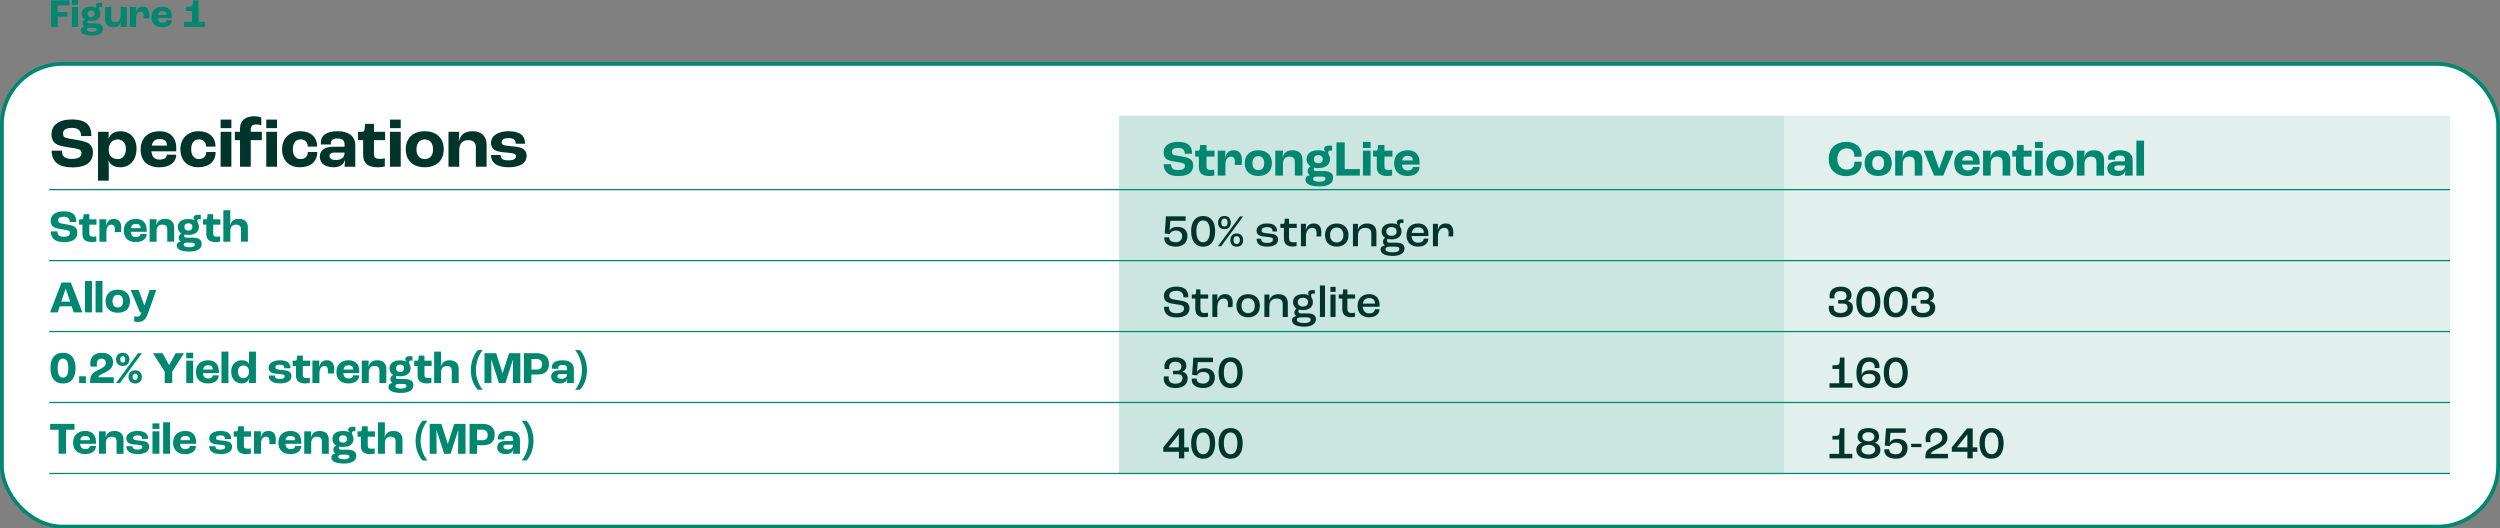
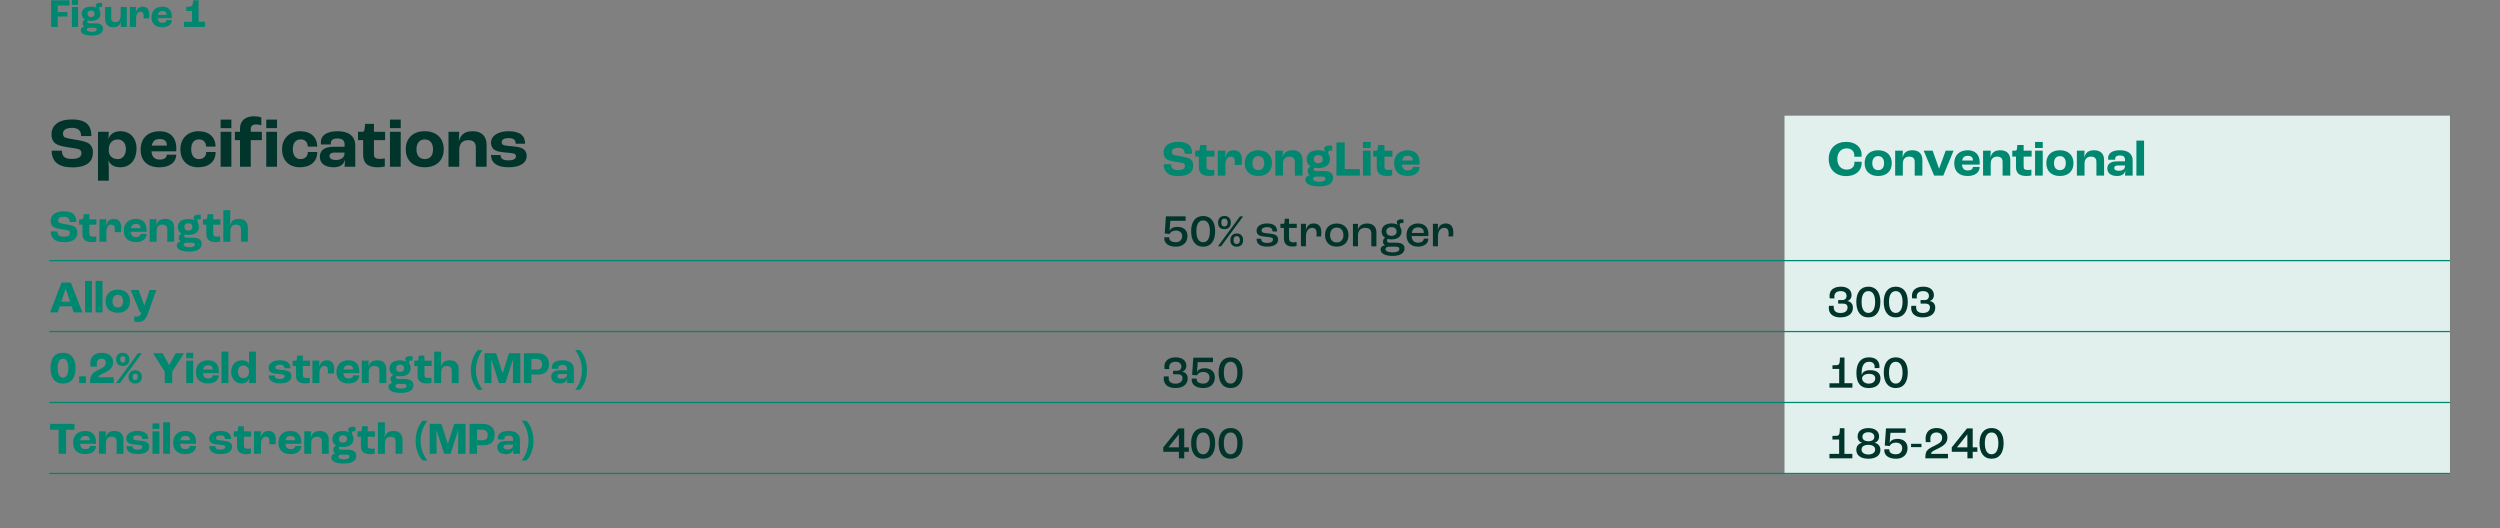
<svg xmlns="http://www.w3.org/2000/svg" id="Laag_2" data-name="Laag 2" width="495.18" height="104.67" viewBox="0 0 495.18 104.67">
  <rect x="0" y="0" width="495.18" height="104.67" fill="#808080" stroke="none" />
  <defs>
    <style>
      .cls-1 {
        clip-path: url(#clippath);
      }

      .cls-2, .cls-3 {
        fill: none;
      }

      .cls-2, .cls-4, .cls-5, .cls-6, .cls-7 {
        stroke-width: 0px;
      }

      .cls-8 {
        fill: #fff;
        stroke-width: .75px;
      }

      .cls-8, .cls-3 {
        stroke: #008770;
      }

      .cls-3 {
        stroke-width: .25px;
      }

      .cls-9 {
        clip-path: url(#clippath-1);
      }

      .cls-10 {
        clip-path: url(#clippath-2);
      }

      .cls-4 {
        fill: #cbe6e1;
      }

      .cls-5 {
        fill: #e1f0ed;
      }

      .cls-6 {
        fill: #01352c;
      }

      .cls-7 {
        fill: #008770;
      }
    </style>
    <clipPath id="clippath">
      <rect class="cls-2" width="495.18" height="104.67" />
    </clipPath>
    <clipPath id="clippath-1">
      <rect class="cls-2" width="495.18" height="104.67" />
    </clipPath>
    <clipPath id="clippath-2">
      <rect class="cls-2" width="495.18" height="104.67" />
    </clipPath>
  </defs>
  <g id="Laag_1-2" data-name="Laag 1-2">
    <g class="cls-1">
-       <rect class="cls-8" x=".38" y="12.66" width="494.43" height="91.64" rx="12" ry="12" />
-     </g>
+       </g>
    <rect class="cls-5" x="353.46" y="22.91" width="131.81" height="70.99" />
-     <rect class="cls-4" x="221.65" y="22.91" width="131.81" height="70.99" />
    <g class="cls-9">
      <g>
        <path class="cls-7" d="m103.33,91.21h.95c.82-.86,1.39-2.22,1.39-3.89s-.58-3.1-1.39-3.98h-.95c.74.91,1.35,2.4,1.35,3.98s-.61,2.98-1.35,3.89m-2.83-2.19c-.49,0-.79-.18-.79-.52,0-.25.22-.42.59-.42h1.32v.09c0,.54-.42.86-1.13.86m-.26.92c.81,0,1.31-.34,1.45-.97h0c0,.27-.04.67-.06.9h1.37v-2.7c0-1.19-.83-1.82-2.24-1.82s-2.14.53-2.14,1.43c0,.09,0,.19.02.26h1.26v-.19c0-.36.3-.58.81-.58.63,0,.94.22.94.76v.3h-1.45c-1.18,0-1.7.53-1.7,1.26,0,.9.72,1.35,1.75,1.35m-5.75-2.76v-2.08h1.03c.7,0,1.08.38,1.08,1.05s-.34,1.03-.96,1.03h-1.15Zm-1.48,2.69h1.47v-1.69h1.21c1.55,0,2.29-.77,2.29-2.09,0-1.43-.91-2.14-2.42-2.14h-2.55v5.92Zm-7.91,0h1.38l-.03-4.65h.02l1.51,4.65h1.27l1.5-4.65h.02l-.04,4.65h1.48v-5.92h-2.24l-1.26,3.94h-.02l-1.27-3.94h-2.31v5.92h-.01Zm-1.4,1.33h.96c-.74-.91-1.35-2.32-1.35-3.89s.61-3.07,1.35-3.98h-.96c-.81.87-1.38,2.32-1.38,3.98s.57,3.02,1.38,3.89m-8.83-1.33h1.37v-2.11c0-.85.43-1.27,1.15-1.27.61,0,.96.28.96.91v2.48h1.37v-2.78c0-1.15-.69-1.74-1.76-1.74-1.01,0-1.53.41-1.76,1.25h-.02c.03-.33.05-.84.05-1.01v-1.96h-1.37v6.24h0Zm-1.51.07c.37,0,.75-.07.86-.1v-1.03c-.15.04-.43.06-.62.06-.54,0-.76-.14-.76-.6v-1.78h1.42v-1.06h-1.42v-1.01h-1.12l-.06.62c-.03.27-.1.39-.31.39h-.53v1.06h.66v1.86c0,.99.5,1.6,1.88,1.6m-5.24,1.01c-.7,0-1.12-.18-1.12-.51,0-.25.22-.4.58-.4h1.05c.4,0,.58.13.58.38,0,.35-.4.54-1.1.54m-.18-4.76c.5,0,.8.27.8.73s-.3.72-.8.72-.79-.27-.79-.72.3-.73.79-.73m1.05,2.85h-1.44c-.27,0-.43-.12-.43-.32,0-.13.05-.23.08-.29.22.05.47.07.74.07,1.32,0,2.09-.58,2.09-1.58,0-.32-.07-.59-.22-.81-.06-.16-.1-.3-.1-.4,0-.21.13-.33.42-.33.1,0,.19,0,.27.03v-.86c-.13-.03-.25-.05-.5-.05-.57,0-.93.22-.93.58,0,.16.08.34.26.51v.02c-.34-.18-.77-.27-1.3-.27-1.31,0-2.08.59-2.08,1.59,0,.58.26,1.02.73,1.29h0c-.33.16-.55.42-.55.85,0,.32.14.56.41.73h0c-.49.06-.8.35-.8.82,0,.74.93,1.17,2.49,1.17s2.45-.54,2.45-1.56c0-.74-.59-1.18-1.6-1.18m-8.7.8h1.37v-2.11c0-.85.43-1.27,1.15-1.27.6,0,.96.28.96.91v2.48h1.37v-2.78c0-1.15-.69-1.74-1.76-1.74-1.01,0-1.53.41-1.76,1.25h-.02l.05-1.18h-1.37v4.44h0Zm-1.81-2.69h-1.92c.11-.59.43-.84,1.01-.84s.91.26.91.77v.07Zm1.21.34c0-1.46-.87-2.17-2.11-2.17-1.5,0-2.42.87-2.42,2.34s.92,2.25,2.39,2.25c1.27,0,2.11-.59,2.14-1.61h-1.2c-.04.43-.38.62-.91.62-.61,0-.98-.32-1.04-1.05h3.16v-.39h0Zm-9.35,2.35h1.37v-1.92c0-.99.4-1.47.99-1.47.43,0,.69.26.69.91,0,.14,0,.36-.03.58h1.24c.02-.23.05-.63.05-.88,0-1.15-.53-1.74-1.44-1.74s-1.35.5-1.54,1.34h-.02l.05-1.27h-1.37v4.44h0Zm-1.49.07c.37,0,.75-.07.86-.1v-1.03c-.15.04-.43.06-.62.06-.54,0-.76-.14-.76-.6v-1.78h1.42v-1.06h-1.42v-1.01h-1.12l-.06.62c-.03.27-.1.39-.31.39h-.53v1.06h.66v1.86c0,.99.5,1.6,1.88,1.6m-5.18-.01c1.52,0,2.32-.55,2.32-1.48,0-.39-.21-.72-.49-.88-.33-.19-.72-.24-1.27-.3-.48-.05-.87-.08-1.1-.14-.25-.06-.32-.21-.32-.4,0-.31.27-.51.88-.51.68,0,.89.24.9.71h1.21c0-1.03-.67-1.59-2.12-1.59-1.23,0-2.22.53-2.22,1.49,0,.37.17.69.42.87.27.19.76.29,1.4.34.44.04.8.07,1.03.13.24.05.32.18.32.34,0,.32-.25.53-.96.53-.78,0-.99-.27-.99-.68h-1.22c0,.9.66,1.56,2.22,1.56m-6.03-2.75h-1.92c.11-.59.43-.84,1.01-.84s.91.26.91.77v.07Zm1.2.34c0-1.46-.87-2.17-2.12-2.17-1.5,0-2.42.87-2.42,2.34s.92,2.25,2.39,2.25c1.27,0,2.12-.59,2.14-1.61h-1.21c-.04.43-.38.62-.91.62-.61,0-.98-.32-1.04-1.05h3.16v-.39h.01Zm-6.52,2.35h1.37v-6.24h-1.37v6.24Zm-2.11,0h1.37v-4.44h-1.37v4.44Zm0-4.92h1.37v-1.09h-1.37v1.09Zm-2.96,4.99c1.52,0,2.32-.55,2.32-1.48,0-.39-.21-.72-.5-.88-.33-.19-.72-.24-1.27-.3-.48-.05-.87-.08-1.1-.14-.25-.06-.32-.21-.32-.4,0-.31.27-.51.88-.51.68,0,.89.24.9.71h1.2c0-1.03-.67-1.59-2.12-1.59-1.23,0-2.22.53-2.22,1.49,0,.37.17.69.42.87.27.19.76.29,1.4.34.44.04.8.07,1.04.13.23.05.32.18.32.34,0,.32-.25.53-.96.53-.78,0-.99-.27-.99-.68h-1.22c0,.9.66,1.56,2.22,1.56m-7.63-.06h1.37v-2.11c0-.85.43-1.27,1.15-1.27.6,0,.96.28.96.91v2.48h1.37v-2.78c0-1.15-.69-1.74-1.76-1.74-1.01,0-1.53.41-1.76,1.25h-.02l.05-1.18h-1.37v4.44h.01Zm-1.81-2.69h-1.92c.11-.59.43-.84,1.01-.84s.91.26.91.77v.07Zm1.21.34c0-1.46-.87-2.17-2.11-2.17-1.5,0-2.42.87-2.42,2.34s.92,2.25,2.39,2.25c1.27,0,2.12-.59,2.14-1.61h-1.2c-.04.43-.38.62-.91.62-.61,0-.98-.32-1.04-1.05h3.16v-.39h0Zm-7.4,2.35h1.48v-4.76h1.67v-1.16h-4.83v1.16h1.68s0,4.76,0,4.76Z" />
        <path class="cls-7" d="m113.92,77.21h.95c.82-.86,1.39-2.22,1.39-3.89s-.58-3.1-1.39-3.98h-.95c.74.91,1.35,2.4,1.35,3.98s-.61,2.98-1.35,3.89m-2.74-2.19c-.5,0-.79-.18-.79-.52,0-.25.22-.42.59-.42h1.32v.09c0,.54-.41.86-1.13.86m-.26.92c.81,0,1.31-.34,1.45-.97h0c0,.27-.04.67-.06.9h1.37v-2.7c0-1.19-.83-1.82-2.24-1.82s-2.14.53-2.14,1.43c0,.09,0,.19.02.26h1.26v-.19c0-.36.3-.58.81-.58.63,0,.94.22.94.76v.3h-1.45c-1.18,0-1.7.53-1.7,1.26,0,.9.72,1.35,1.75,1.35m-5.66-2.76v-2.08h1.03c.7,0,1.08.38,1.08,1.05s-.34,1.03-.96,1.03h-1.15Zm-1.48,2.69h1.47v-1.69h1.21c1.55,0,2.28-.77,2.28-2.09,0-1.43-.91-2.14-2.42-2.14h-2.55v5.92h.01Zm-7.82,0h1.38l-.03-4.65h.02l1.5,4.65h1.27l1.5-4.65h.02l-.04,4.65h1.48v-5.92h-2.24l-1.26,3.94h-.02l-1.27-3.94h-2.31v5.92Zm-1.31,1.33h.96c-.74-.91-1.35-2.32-1.35-3.89s.61-3.07,1.35-3.98h-.96c-.81.87-1.39,2.32-1.39,3.98s.57,3.02,1.39,3.89m-8.65-1.33h1.37v-2.12c0-.85.43-1.27,1.15-1.27.61,0,.96.28.96.91v2.48h1.37v-2.78c0-1.15-.69-1.74-1.76-1.74-1.01,0-1.53.41-1.76,1.25h-.02c.03-.33.05-.84.05-1.01v-1.96h-1.37v6.24h0Zm-1.41.07c.37,0,.75-.07.86-.1v-1.03c-.15.04-.43.06-.62.06-.54,0-.76-.14-.76-.6v-1.78h1.42v-1.06h-1.42v-1.01h-1.12l-.06.62c-.03.27-.1.39-.31.39h-.53v1.06h.66v1.85c0,.99.5,1.6,1.88,1.6m-5.16,1.02c-.7,0-1.12-.18-1.12-.51,0-.25.22-.41.58-.41h1.05c.4,0,.58.13.58.38,0,.35-.4.54-1.1.54m-.18-4.75c.5,0,.8.27.8.73s-.3.72-.8.72-.79-.27-.79-.72.3-.73.79-.73m1.05,2.85h-1.44c-.27,0-.43-.12-.43-.32,0-.13.05-.23.08-.29.22.05.47.07.74.07,1.31,0,2.09-.58,2.09-1.58,0-.32-.07-.59-.22-.81-.06-.16-.1-.3-.1-.4,0-.21.14-.33.42-.33.1,0,.19,0,.27.03v-.86c-.13-.03-.25-.04-.49-.04-.57,0-.94.22-.94.58,0,.16.08.34.26.51v.02c-.34-.18-.77-.27-1.3-.27-1.31,0-2.08.59-2.08,1.59,0,.58.26,1.02.73,1.29h0c-.33.16-.55.42-.55.85,0,.32.14.56.41.73h0c-.5.06-.8.35-.8.82,0,.74.93,1.17,2.49,1.17s2.45-.54,2.45-1.56c0-.74-.59-1.18-1.6-1.18m-8.61.79h1.37v-2.12c0-.85.43-1.27,1.15-1.27.6,0,.96.28.96.91v2.48h1.37v-2.78c0-1.15-.69-1.74-1.76-1.74-1.01,0-1.53.41-1.76,1.25h-.02l.05-1.18h-1.37v4.44h0Zm-1.72-2.69h-1.92c.11-.59.43-.84,1.01-.84s.91.26.91.77c0,0,0,.07,0,.07Zm1.21.34c0-1.46-.87-2.17-2.11-2.17-1.5,0-2.42.87-2.42,2.34s.92,2.25,2.39,2.25c1.27,0,2.11-.59,2.14-1.61h-1.21c-.04.43-.38.62-.91.62-.61,0-.98-.32-1.04-1.05h3.16v-.39h0Zm-9.26,2.35h1.37v-1.92c0-.99.41-1.47.99-1.47.43,0,.69.26.69.91,0,.14,0,.36-.03.58h1.24c.02-.23.04-.63.04-.88,0-1.15-.53-1.74-1.44-1.74s-1.35.5-1.54,1.34h-.02l.05-1.27h-1.37v4.44h.02Zm-1.4.07c.37,0,.75-.07.86-.1v-1.03c-.15.04-.43.06-.62.06-.54,0-.76-.14-.76-.6v-1.78h1.42v-1.06h-1.42v-1.01h-1.12l-.06.62c-.03.27-.1.39-.31.39h-.53v1.06h.66v1.85c0,.99.49,1.6,1.88,1.6m-5.09,0c1.52,0,2.32-.55,2.32-1.48,0-.39-.21-.72-.49-.88-.33-.19-.72-.24-1.27-.3-.48-.05-.87-.08-1.1-.14-.25-.06-.32-.21-.32-.4,0-.31.27-.51.88-.51.68,0,.89.24.9.71h1.21c0-1.03-.67-1.59-2.12-1.59-1.23,0-2.22.53-2.22,1.49,0,.37.17.69.42.87.27.19.76.29,1.4.34.44.04.8.07,1.04.13.23.05.32.18.32.34,0,.32-.25.53-.96.53-.78,0-.99-.27-.99-.68h-1.22c0,.9.66,1.56,2.22,1.56m-7.26-1.04c-.63,0-1.04-.52-1.04-1.28s.42-1.22,1.06-1.22,1.12.43,1.12,1.07v.22c0,.73-.45,1.22-1.14,1.22m-.31,1.04c.81,0,1.31-.4,1.49-1.02h.02c-.03.48-.04.86-.05.95h1.37v-6.24h-1.37v2.45h0c-.2-.46-.67-.73-1.39-.73-1.3,0-2.14.9-2.14,2.26s.8,2.33,2.09,2.33m-4.01-.07h1.37v-6.24h-1.37v6.24Zm-1.73-2.69h-1.92c.11-.59.43-.84,1.01-.84s.91.26.91.77v.07Zm1.2.34c0-1.46-.87-2.17-2.11-2.17-1.5,0-2.42.87-2.42,2.34s.92,2.25,2.39,2.25c1.27,0,2.11-.59,2.14-1.61h-1.2c-.04.43-.38.62-.91.62-.61,0-.98-.32-1.04-1.05h3.16v-.39h0Zm-6.45,2.35h1.37v-4.44h-1.37v4.44Zm0-4.92h1.37v-1.09h-1.37v1.09Zm-4.25,4.92h1.47v-2.27l2.34-3.65h-1.65l-1.28,2.34h-.03l-1.29-2.34h-1.9l2.33,3.65v2.27h0Zm-5.86-.6c-.33,0-.5-.23-.5-.64s.18-.63.5-.63.49.23.49.63-.16.64-.49.64m0,.68c.82,0,1.32-.49,1.32-1.31,0-.75-.49-1.31-1.32-1.31s-1.32.56-1.32,1.31c0,.82.49,1.31,1.32,1.31m-2.46-4.14c-.33,0-.5-.23-.5-.64s.18-.63.5-.63.49.23.49.63-.17.64-.49.64m-1.34,4.06h.78l4.35-5.92h-.78l-4.35,5.92Zm1.33-3.39c.82,0,1.32-.49,1.32-1.31,0-.75-.49-1.31-1.32-1.31s-1.32.56-1.32,1.31c0,.83.5,1.31,1.32,1.31m-6.46,3.39h4.68v-1.15h-3.04c0-.22.06-.36.99-.78,1.45-.66,1.92-1.26,1.92-2.21,0-1.06-.78-1.86-2.23-1.86-1.58,0-2.29.89-2.29,2.14,0,.23.02.46.04.59h1.28c-.03-.22-.03-.4-.03-.49,0-.72.35-1.08.95-1.08.53,0,.84.31.84.83s-.32.86-1.46,1.4c-1.51.72-1.66,1.18-1.66,2.61m-2.16,0h1.33v-1.35h-1.33v1.35Zm-3.21-1.08c-.72,0-1.05-.69-1.05-1.9s.36-1.86,1.05-1.86,1.06.65,1.06,1.86-.33,1.9-1.06,1.9m0,1.16c1.74,0,2.49-1.23,2.49-3.07s-.84-3.02-2.49-3.02-2.47,1.13-2.47,3.02.76,3.07,2.47,3.07" />
        <path class="cls-7" d="m27.42,63.77c.92,0,1.47-.5,1.92-1.78l1.61-4.55h-1.31l-1.03,3.06h-.02l-1.14-3.06h-1.56l1.84,4.44h.3c-.22.61-.43.83-.88.83-.22,0-.43-.04-.57-.07v1.02c.12.05.4.12.85.12m-4.1-2.88c-.67,0-1.05-.46-1.05-1.24s.39-1.26,1.05-1.26,1.05.47,1.05,1.26-.39,1.24-1.05,1.24m0,1.05c1.47,0,2.42-.84,2.42-2.28s-.95-2.3-2.42-2.3-2.42.85-2.42,2.3.95,2.28,2.42,2.28m-4.4-.07h1.37v-6.24h-1.37v6.24Zm-2.09,0h1.37v-6.24h-1.37v6.24Zm-4.7-2.13l.86-2.59h.02l.87,2.59h-1.75Zm2.46,2.13h1.72l-2.29-5.92h-1.84l-2.28,5.92h1.51l.41-1.21h2.37s.4,1.21.4,1.21Z" />
        <path class="cls-7" d="m44.25,47.88h1.37v-2.12c0-.85.43-1.27,1.15-1.27.61,0,.96.28.96.91v2.47h1.37v-2.78c0-1.15-.69-1.74-1.76-1.74-1.01,0-1.53.4-1.76,1.25h-.02c.03-.33.05-.84.05-1.01v-1.96h-1.37v6.24h0Zm-1.5.07c.37,0,.75-.07.86-.1v-1.03c-.15.04-.43.06-.62.06-.54,0-.76-.14-.76-.6v-1.78h1.42v-1.06h-1.42v-1.01h-1.12l-.06.62c-.03.27-.1.39-.31.39h-.53v1.06h.66v1.85c0,.99.49,1.6,1.88,1.6m-5.25,1.02c-.7,0-1.12-.18-1.12-.51,0-.25.22-.4.58-.4h1.05c.4,0,.58.13.58.38,0,.35-.4.54-1.1.54m-.18-4.76c.5,0,.8.27.8.73s-.3.72-.8.72-.79-.27-.79-.72.3-.73.79-.73m1.05,2.85h-1.44c-.27,0-.43-.12-.43-.32,0-.13.04-.23.08-.29.23.04.47.07.74.07,1.32,0,2.09-.58,2.09-1.58,0-.31-.07-.59-.22-.81-.06-.16-.1-.3-.1-.4,0-.21.13-.33.42-.33.1,0,.19,0,.27.03v-.86c-.13-.03-.25-.04-.5-.04-.57,0-.93.22-.93.58,0,.16.08.34.26.51v.02c-.34-.18-.77-.27-1.3-.27-1.3,0-2.08.59-2.08,1.59,0,.58.26,1.02.73,1.29h0c-.33.16-.55.42-.55.85,0,.31.14.56.41.73h0c-.5.06-.8.35-.8.82,0,.74.93,1.17,2.49,1.17s2.45-.54,2.45-1.56c0-.74-.59-1.18-1.6-1.18m-8.7.79h1.37v-2.12c0-.85.43-1.27,1.15-1.27.6,0,.96.28.96.91v2.47h1.37v-2.78c0-1.15-.69-1.74-1.76-1.74-1.01,0-1.53.4-1.76,1.25h-.02l.05-1.18h-1.37v4.46Zm-1.81-2.69h-1.92c.11-.59.43-.84,1.01-.84s.91.26.91.77v.07Zm1.21.34c0-1.46-.87-2.17-2.11-2.17-1.5,0-2.42.87-2.42,2.34s.92,2.25,2.39,2.25c1.27,0,2.11-.59,2.14-1.61h-1.21c-.04.43-.38.62-.91.62-.61,0-.98-.31-1.04-1.05h3.16v-.39h0Zm-9.35,2.35h1.37v-1.92c0-.99.41-1.47.99-1.47.43,0,.69.26.69.91,0,.13,0,.36-.03.58h1.24c.02-.23.05-.63.05-.88,0-1.15-.53-1.74-1.44-1.74s-1.35.49-1.54,1.34h-.02l.05-1.27h-1.37v4.44h.01Zm-1.49.07c.37,0,.75-.07.86-.1v-1.03c-.15.04-.43.06-.62.06-.54,0-.76-.14-.76-.6v-1.78h1.42v-1.06h-1.42v-1.01h-1.12l-.06.62c-.03.27-.1.39-.31.39h-.53v1.06h.66v1.85c0,.99.5,1.6,1.88,1.6m-5.57.02c2.11,0,2.68-.9,2.68-1.91,0-.56-.22-.98-.65-1.21-.35-.19-.85-.3-1.52-.41-.5-.08-1.12-.18-1.35-.28-.21-.09-.29-.25-.29-.54,0-.4.34-.69,1.14-.69s1.16.37,1.16,1.04h1.3c0-1.33-.61-2.11-2.49-2.11-1.71,0-2.58.77-2.58,1.89,0,.57.2.98.58,1.22.34.22.93.34,1.52.43.49.07,1.11.16,1.37.25.23.08.34.24.34.5,0,.38-.23.74-1.22.74s-1.25-.41-1.25-1.05h-1.31c0,1.09.54,2.12,2.57,2.12" />
        <path class="cls-7" d="m36.44,5.33h4.18v-1.03h-1.29V.06h-1.07c-.02.92-.2,1.24-.74,1.26l-.62.02v.84h1.14v2.14h-1.6v1.03-.02Zm-3.47-2.39h-1.7c.1-.52.38-.75.9-.75s.81.23.81.68v.06h-.01Zm1.07.31c0-1.3-.78-1.93-1.88-1.93-1.34,0-2.15.78-2.15,2.08s.81,2,2.13,2c1.13,0,1.88-.53,1.9-1.43h-1.07c-.03.39-.34.55-.81.55-.54,0-.87-.28-.93-.93h2.81v-.34Zm-8.31,2.08h1.22v-1.7c0-.88.36-1.3.88-1.3.39,0,.62.23.62.81,0,.12,0,.32-.02.51h1.1c.02-.21.04-.56.04-.78,0-1.02-.47-1.54-1.28-1.54s-1.2.44-1.37,1.19h-.02l.05-1.13h-1.22v3.95h0Zm-3.26.07c.75,0,1.29-.34,1.47-1.1h.02c0,.43-.03.76-.06,1.03h1.22V1.38h-1.22v1.71c0,.86-.39,1.3-1.05,1.3-.52,0-.82-.26-.82-.81V1.38h-1.22v2.34c0,1.16.64,1.67,1.66,1.67m-4.28.92c-.62,0-.99-.16-.99-.46,0-.22.19-.36.52-.36h.94c.35,0,.51.12.51.34,0,.31-.36.48-.98.48m-.16-4.22c.45,0,.71.24.71.65s-.26.64-.71.64-.7-.24-.7-.64.26-.65.7-.65m.93,2.53h-1.28c-.24,0-.38-.1-.38-.28,0-.11.04-.21.07-.26.2.04.42.06.66.06,1.17,0,1.86-.52,1.86-1.41,0-.28-.06-.52-.19-.72-.06-.14-.09-.26-.09-.36,0-.18.12-.3.38-.3.09,0,.17,0,.24.02v-.77c-.11-.02-.22-.04-.44-.04-.5,0-.83.19-.83.52,0,.14.07.31.23.45v.02c-.3-.16-.69-.24-1.15-.24-1.16,0-1.85.53-1.85,1.42,0,.51.23.9.65,1.14h0c-.3.14-.49.38-.49.75,0,.28.13.5.37.65h0c-.44.06-.71.31-.71.73,0,.66.82,1.04,2.22,1.04s2.18-.48,2.18-1.38c0-.66-.53-1.05-1.42-1.05m-4.75.72h1.22V1.38h-1.22v3.95Zm0-4.36h1.22v-.97h-1.22v.97Zm-4.12,4.36h1.31v-2.06h1.93v-.88h-1.93v-1.29h2.33V.07h-3.64s0,5.26,0,5.26Z" />
        <path class="cls-6" d="m100.71,33.13c2.37,0,3.61-.85,3.61-2.31,0-.6-.32-1.12-.77-1.37-.52-.29-1.12-.38-1.97-.46-.74-.07-1.36-.13-1.71-.21-.39-.1-.5-.32-.5-.62,0-.48.42-.8,1.37-.8,1.05,0,1.39.38,1.4,1.11h1.87c0-1.61-1.03-2.48-3.3-2.48-1.92,0-3.46.82-3.46,2.32,0,.58.27,1.08.66,1.36.42.29,1.19.45,2.18.53.69.06,1.25.11,1.61.2.36.08.49.28.49.53,0,.5-.39.83-1.5.83-1.22,0-1.54-.42-1.54-1.06h-1.9c0,1.4,1.02,2.43,3.46,2.43m-11.88-.11h2.13v-3.29c0-1.32.67-1.97,1.79-1.97.94,0,1.5.43,1.5,1.41v3.85h2.13v-4.33c0-1.79-1.08-2.7-2.74-2.7-1.57,0-2.38.63-2.73,1.94h-.03l.08-1.83h-2.13v6.91h0Zm-4.7-1.51c-1.04,0-1.64-.71-1.64-1.93s.6-1.96,1.64-1.96,1.64.73,1.64,1.96-.6,1.93-1.64,1.93m0,1.62c2.28,0,3.76-1.32,3.76-3.56s-1.48-3.58-3.76-3.58-3.76,1.33-3.76,3.58,1.48,3.56,3.76,3.56m-6.89-.11h2.13v-6.91h-2.13v6.91Zm0-7.64h2.13v-1.69h-2.13v1.69Zm-2.36,7.75c.57,0,1.16-.11,1.34-.15v-1.61c-.24.06-.67.1-.97.1-.84,0-1.18-.22-1.18-.94v-2.77h2.21v-1.65h-2.21v-1.57h-1.75l-.1.97c-.04.42-.15.6-.48.6h-.83v1.65h1.02v2.89c0,1.54.77,2.49,2.93,2.49m-8.37-1.45c-.77,0-1.23-.28-1.23-.81,0-.39.35-.66.92-.66h2.06v.14c0,.84-.64,1.33-1.75,1.33m-.42,1.44c1.26,0,2.05-.53,2.26-1.51h.01c0,.42-.06,1.05-.1,1.4h2.13v-4.2c0-1.85-1.29-2.83-3.49-2.83s-3.33.82-3.33,2.22c0,.14,0,.29.03.41h1.96c-.01-.14-.01-.25-.01-.29,0-.56.46-.9,1.26-.9.98,0,1.46.34,1.46,1.18v.46h-2.26c-1.83,0-2.64.82-2.64,1.96,0,1.4,1.12,2.1,2.73,2.1m-6.7,0c2.04,0,3.46-1.04,3.46-3.02h-1.87c0,.88-.56,1.4-1.47,1.4s-1.5-.73-1.5-1.95.55-1.95,1.54-1.95c.87,0,1.4.53,1.42,1.43h1.87c0-1.92-1.33-3.05-3.36-3.05s-3.6,1.33-3.6,3.58,1.44,3.56,3.51,3.56m-6.64-.11h2.13v-6.91h-2.13v6.91Zm0-7.64h2.13v-1.69h-2.13v1.69Zm-5.2,7.64h2.13v-5.26h2.2v-1.65h-2.2v-.52c0-.62.34-.94,1.04-.94.49,0,.87.11,1.05.17v-1.57c-.18-.07-.78-.22-1.49-.22-1.57,0-2.73.81-2.73,2.41v.67h-1.02v1.65h1.02v5.26Zm-3.84,0h2.13v-6.91h-2.13v6.91Zm0-7.64h2.13v-1.69h-2.13v1.69Zm-4.45,7.75c2.04,0,3.46-1.04,3.46-3.02h-1.87c0,.88-.56,1.4-1.47,1.4s-1.5-.73-1.5-1.95.55-1.95,1.54-1.95c.87,0,1.4.53,1.41,1.43h1.87c0-1.92-1.33-3.05-3.36-3.05s-3.6,1.33-3.6,3.58,1.44,3.56,3.51,3.56m-6.19-4.29h-2.98c.17-.91.67-1.3,1.57-1.3s1.41.41,1.41,1.19c0,0,0,.11,0,.11Zm1.87.53c0-2.27-1.36-3.37-3.29-3.37-2.34,0-3.77,1.36-3.77,3.64s1.43,3.5,3.72,3.5c1.97,0,3.29-.92,3.33-2.5h-1.87c-.06.67-.59.97-1.41.97-.95,0-1.53-.49-1.63-1.63h4.91v-.6h.01Zm-11.58,2.14c-1.08,0-1.79-.66-1.79-1.65v-.31c0-1.16.71-1.93,1.78-1.93.97,0,1.61.76,1.61,1.88,0,1.2-.65,2.02-1.6,2.02m-3.92,4.27h2.13v-2.62c0-.25-.04-.94-.07-1.4h.01c.31.84,1.09,1.36,2.35,1.36,1.95,0,3.2-1.48,3.2-3.72,0-2.04-1.26-3.42-3.19-3.42-1.19,0-2.07.57-2.34,1.52h-.01l.04-1.41h-2.13v9.69h.01Zm-5.18-2.63c3.29,0,4.17-1.4,4.17-2.97,0-.87-.35-1.53-1.01-1.88-.55-.29-1.33-.46-2.37-.63-.78-.13-1.75-.28-2.1-.43-.32-.14-.45-.39-.45-.84,0-.62.53-1.08,1.78-1.08s1.81.57,1.81,1.62h2.03c0-2.07-.95-3.29-3.88-3.29-2.66,0-4.02,1.2-4.02,2.94,0,.88.31,1.53.9,1.9.53.35,1.45.53,2.37.67.77.11,1.72.25,2.13.39.36.13.53.38.53.77,0,.59-.35,1.15-1.91,1.15s-1.95-.64-1.95-1.64h-2.04c0,1.69.84,3.3,4,3.3" />
        <path class="cls-6" d="m394.48,89.98c-.89,0-1.34-.82-1.34-2.19s.47-2.13,1.34-2.13,1.34.79,1.34,2.13-.46,2.19-1.34,2.19m0,.88c1.58,0,2.38-1.2,2.38-3.07s-.84-3.01-2.38-3.01-2.39,1.15-2.39,3.01.8,3.07,2.39,3.07m-6.86-2.25h0l2.06-2.58h0v2.58h-2.07.01Zm2.07,2.17h1.05v-1.29h.92v-.88h-.92v-3.75h-1.14l-3.01,3.75v.88h3.1v1.29h0Zm-8.33,0h4.48v-.88h-3.34c0-.3.11-.47,1.22-.98,1.6-.75,2.01-1.36,2.01-2.28,0-1.08-.78-1.86-2.13-1.86-1.46,0-2.2.85-2.2,2.13,0,.28.02.53.04.67h.94c-.03-.17-.04-.4-.04-.6,0-.84.44-1.32,1.23-1.32.69,0,1.11.41,1.11,1.03,0,.68-.27,1.02-1.6,1.65-1.55.72-1.72,1.12-1.72,2.44m-2.83-2.22h2.06v-.66h-2.06v.66Zm-2.96,2.3c1.39,0,2.26-.84,2.26-2.1,0-1.12-.73-1.83-2.01-1.83-.78,0-1.33.3-1.51.77h-.02l.15-1.97h3.02v-.88h-3.9l-.24,3.4.98.1c.15-.42.62-.68,1.22-.68.77,0,1.25.41,1.25,1.09,0,.72-.47,1.22-1.23,1.22-.8,0-1.32-.32-1.32-.83v-.16h-.97c0,.05-.02.14-.02.23,0,1.01.89,1.64,2.32,1.64m-5.48-.84c-.83,0-1.35-.38-1.35-.98s.52-.93,1.35-.93,1.35.35,1.35.93-.52.98-1.35.98m0-2.62c-.73,0-1.18-.33-1.18-.87,0-.57.45-.92,1.18-.92s1.18.35,1.18.92-.45.87-1.18.87m0,3.46c1.49,0,2.39-.66,2.39-1.76,0-.74-.47-1.27-1.18-1.4h0c.58-.14.92-.63.92-1.24,0-1.05-.81-1.67-2.13-1.67s-2.13.62-2.13,1.67c0,.61.33,1.11.92,1.23h0c-.72.14-1.18.67-1.18,1.41,0,1.1.91,1.76,2.39,1.76m-7.71-.08h4.54v-.88h-1.57v-5.09h-.9c-.02,1.26-.14,1.49-.71,1.51l-.77.02v.72h1.33v2.84h-1.92v.88Z" />
        <path class="cls-6" d="m375.5,75.98c-.89,0-1.34-.82-1.34-2.19s.47-2.13,1.34-2.13,1.34.79,1.34,2.13-.46,2.19-1.34,2.19m0,.88c1.58,0,2.38-1.2,2.38-3.07s-.84-3.01-2.38-3.01-2.38,1.15-2.38,3.01.8,3.07,2.38,3.07m-5.32-.87c-.77,0-1.29-.41-1.36-1.01,0-.53.52-.93,1.37-.93.8,0,1.24.32,1.24.87,0,.65-.49,1.06-1.25,1.06m0,.88c1.41,0,2.29-.74,2.29-1.92,0-1.01-.7-1.62-2.05-1.62-.95,0-1.53.36-1.65.95h-.02v-.48c0-1.33.46-2.13,1.45-2.13.73,0,1.12.39,1.12.97,0,.1,0,.19-.02.28h.95c0-.08.02-.21.02-.31,0-1.13-.74-1.82-2.09-1.82-1.63,0-2.48,1.17-2.48,3.08s.74,3.01,2.48,3.01m-7.81-.09h4.54v-.88h-1.57v-5.08h-.9c-.02,1.26-.14,1.49-.71,1.51l-.77.02v.72h1.33v2.84h-1.92v.88h0Z" />
        <path class="cls-6" d="m380.87,62.86c1.53,0,2.45-.73,2.45-1.92,0-.7-.4-1.21-1.08-1.31v-.03c.5-.12.81-.58.81-1.15,0-1.05-.84-1.67-2.1-1.67-1.41,0-2.25.69-2.25,1.81,0,.22.02.41.04.51h.93c0-.08-.02-.21-.02-.35,0-.68.44-1.09,1.27-1.09.71,0,1.15.35,1.15.95,0,.51-.31.83-.89.83h-.77v.69h.91c.62,0,.95.26.95.76,0,.69-.51,1.1-1.4,1.1s-1.34-.4-1.34-1.13v-.29h-.95c0,.1-.03.29-.03.44,0,1.16.87,1.86,2.31,1.86m-5.36-.89c-.89,0-1.34-.82-1.34-2.19s.47-2.13,1.34-2.13,1.34.79,1.34,2.13-.46,2.19-1.34,2.19m0,.88c1.58,0,2.38-1.21,2.38-3.07s-.84-3.01-2.38-3.01-2.39,1.15-2.39,3.01.8,3.07,2.39,3.07m-5.43-.88c-.89,0-1.34-.82-1.34-2.19s.47-2.13,1.34-2.13,1.34.79,1.34,2.13-.46,2.19-1.34,2.19m0,.88c1.58,0,2.38-1.21,2.38-3.07s-.84-3.01-2.38-3.01-2.39,1.15-2.39,3.01.8,3.07,2.39,3.07m-5.51,0c1.53,0,2.45-.73,2.45-1.92,0-.7-.4-1.21-1.08-1.31v-.03c.5-.12.81-.58.81-1.15,0-1.05-.85-1.67-2.11-1.67-1.41,0-2.25.69-2.25,1.81,0,.22.02.41.05.51h.92c0-.08-.02-.21-.02-.35,0-.68.44-1.09,1.27-1.09.71,0,1.15.35,1.15.95,0,.51-.31.83-.89.83h-.77v.69h.91c.62,0,.95.26.95.76,0,.69-.51,1.1-1.4,1.1s-1.34-.4-1.34-1.13v-.29h-.95c0,.1-.03.29-.03.44,0,1.16.87,1.86,2.31,1.86" />
        <path class="cls-7" d="m423.16,34.78h1.52v-6.93h-1.52v6.93Zm-3.5-.95c-.55,0-.88-.2-.88-.58,0-.28.25-.47.66-.47h1.47v.1c0,.6-.46.95-1.25.95m-.3,1.03c.9,0,1.46-.38,1.61-1.08h0c0,.3-.04.75-.07,1h1.52v-3c0-1.32-.92-2.02-2.49-2.02s-2.38.59-2.38,1.59c0,.1.01.21.02.29h1.4c-.01-.1-.01-.18-.01-.21,0-.4.33-.64.9-.64.7,0,1.04.24,1.04.84v.33h-1.61c-1.31,0-1.89.59-1.89,1.4,0,1,.8,1.5,1.95,1.5m-7.98-.08h1.52v-2.35c0-.94.48-1.41,1.28-1.41.67,0,1.07.31,1.07,1.01v2.75h1.52v-3.09c0-1.28-.77-1.93-1.96-1.93-1.12,0-1.7.45-1.95,1.39h-.02l.06-1.31h-1.52v4.94Zm-3.36-1.08c-.74,0-1.17-.51-1.17-1.38s.43-1.4,1.17-1.4,1.17.52,1.17,1.4-.43,1.38-1.17,1.38m0,1.16c1.63,0,2.69-.94,2.69-2.54s-1.06-2.56-2.69-2.56-2.69.95-2.69,2.56,1.06,2.54,2.69,2.54m-4.92-.08h1.52v-4.94h-1.52v4.94Zm0-5.46h1.52v-1.21h-1.52v1.21Zm-1.69,5.54c.41,0,.83-.08.96-.11v-1.15c-.17.04-.48.07-.69.07-.6,0-.84-.16-.84-.67v-1.98h1.58v-1.18h-1.58v-1.12h-1.25l-.07.69c-.03.3-.11.43-.34.43h-.59v1.18h.73v2.06c0,1.1.55,1.78,2.09,1.78m-8.61-.08h1.52v-2.35c0-.94.48-1.41,1.28-1.41.67,0,1.07.31,1.07,1.01v2.75h1.52v-3.09c0-1.28-.77-1.93-1.96-1.93-1.12,0-1.7.45-1.95,1.39h-.02l.06-1.31h-1.52v4.94Zm-2.01-2.99h-2.13c.12-.65.48-.93,1.12-.93s1.01.29,1.01.85v.08Zm1.34.38c0-1.62-.97-2.41-2.35-2.41-1.67,0-2.69.97-2.69,2.6s1.02,2.5,2.66,2.5c1.41,0,2.35-.66,2.38-1.79h-1.34c-.04.48-.42.69-1.01.69-.68,0-1.09-.35-1.16-1.16h3.51s0-.43,0-.43Zm-9.02,2.61h1.81l2.04-4.94h-1.56l-1.3,3.55h-.02l-1.27-3.55h-1.77l2.07,4.94h0Zm-7.72,0h1.52v-2.35c0-.94.48-1.41,1.28-1.41.67,0,1.07.31,1.07,1.01v2.75h1.52v-3.09c0-1.28-.77-1.93-1.96-1.93-1.12,0-1.7.45-1.95,1.39h-.02l.06-1.31h-1.52v4.94Zm-3.36-1.08c-.74,0-1.17-.51-1.17-1.38s.43-1.4,1.17-1.4,1.17.52,1.17,1.4-.43,1.38-1.17,1.38m0,1.16c1.63,0,2.69-.94,2.69-2.54s-1.06-2.56-2.69-2.56-2.69.95-2.69,2.56,1.06,2.54,2.69,2.54m-6.34.02c1.81,0,3.06-1.02,3.06-2.53v-.32h-1.44c.01.11.01.17.01.21,0,.83-.58,1.35-1.54,1.35-1.06,0-1.85-.78-1.85-2.09s.77-2.11,1.85-2.11c.89,0,1.52.51,1.52,1.4,0,.05,0,.15-.01.26h1.43c0-.09.02-.27.02-.42,0-1.51-1.24-2.53-3.04-2.53-2.03,0-3.47,1.26-3.47,3.4s1.44,3.38,3.47,3.38" />
      </g>
    </g>
-     <line class="cls-3" x1="9.76" y1="37.56" x2="485.27" y2="37.56" />
    <line class="cls-3" x1="9.76" y1="51.62" x2="485.27" y2="51.62" />
    <line class="cls-3" x1="9.76" y1="65.67" x2="485.27" y2="65.67" />
    <line class="cls-3" x1="9.76" y1="79.72" x2="485.27" y2="79.72" />
    <line class="cls-3" x1="9.76" y1="93.78" x2="485.27" y2="93.78" />
    <g class="cls-10">
      <g>
        <path class="cls-6" d="m243.75,89.98c-.89,0-1.34-.82-1.34-2.19s.47-2.13,1.34-2.13,1.34.79,1.34,2.13-.46,2.19-1.34,2.19m0,.88c1.59,0,2.39-1.2,2.39-3.07s-.84-3.01-2.39-3.01-2.38,1.15-2.38,3.01.8,3.07,2.38,3.07m-5.44-.88c-.89,0-1.34-.82-1.34-2.19s.47-2.13,1.34-2.13,1.34.79,1.34,2.13-.46,2.19-1.34,2.19m0,.88c1.58,0,2.38-1.2,2.38-3.07s-.84-3.01-2.38-3.01-2.38,1.15-2.38,3.01.8,3.07,2.38,3.07m-6.87-2.25h0l2.06-2.58h0v2.58h-2.07.01Zm2.07,2.17h1.05v-1.29h.92v-.88h-.92v-3.75h-1.14l-3.01,3.75v.88h3.1v1.29h0Z" />
        <path class="cls-6" d="m243.75,75.98c-.89,0-1.34-.82-1.34-2.19s.47-2.13,1.34-2.13,1.34.79,1.34,2.13-.46,2.19-1.34,2.19m0,.88c1.58,0,2.38-1.2,2.38-3.07s-.84-3.01-2.38-3.01-2.38,1.15-2.38,3.01.8,3.07,2.38,3.07m-5.38,0c1.39,0,2.26-.84,2.26-2.1,0-1.12-.73-1.83-2.01-1.83-.78,0-1.33.3-1.51.77h-.02l.15-1.97h3.02v-.88h-3.9l-.24,3.4.98.1c.15-.42.62-.68,1.22-.68.77,0,1.25.41,1.25,1.09,0,.72-.47,1.22-1.22,1.22-.8,0-1.32-.32-1.32-.83v-.16h-.97c0,.05-.02.14-.02.23,0,1.01.89,1.64,2.32,1.64m-5.56,0c1.53,0,2.45-.73,2.45-1.92,0-.7-.4-1.2-1.08-1.31v-.03c.5-.12.81-.58.81-1.15,0-1.05-.85-1.67-2.1-1.67-1.41,0-2.25.69-2.25,1.81,0,.22.02.41.04.51h.93c0-.08-.02-.21-.02-.35,0-.68.44-1.09,1.27-1.09.71,0,1.15.35,1.15.95,0,.51-.31.83-.89.83h-.76v.69h.91c.62,0,.96.26.96.76,0,.68-.51,1.1-1.4,1.1s-1.34-.4-1.34-1.14v-.29h-.95c0,.1-.03.29-.03.44,0,1.16.87,1.86,2.31,1.86" />
-         <path class="cls-6" d="m272.34,60.14h-2.4c.12-.74.56-1.1,1.25-1.1.73,0,1.14.37,1.14,1.04v.06h0Zm.91.25c0-1.39-.8-2.13-2.06-2.13-1.4,0-2.29.89-2.29,2.33s.88,2.26,2.29,2.26c1.21,0,2.02-.6,2.06-1.59h-.91c-.05.52-.49.81-1.13.81-.76,0-1.23-.46-1.29-1.32h3.33v-.36h0Zm-5.68,2.44c.37,0,.68-.06.81-.11v-.8c-.13.04-.41.08-.67.08-.61,0-.83-.29-.83-.86v-1.99h1.53v-.82h-1.53v-1.01h-.84l-.04.67c-.03.25-.09.34-.26.34h-.57v.82h.7v2.04c0,.98.48,1.64,1.69,1.64m-4.03-.05h1.01v-4.44h-1.01v4.44Zm-.01-4.97h1.03v-.99h-1.03v.99Zm-2.08,4.97h1.01v-6.24h-1.01v6.24Zm-3.17,1.2c-.86,0-1.4-.21-1.4-.63,0-.34.32-.49.83-.49h1.21c.48,0,.7.16.7.46,0,.4-.4.67-1.34.67m-.2-5.01c.63,0,1.02.33,1.02.87s-.39.86-1.02.86-1.02-.33-1.02-.86.39-.87,1.02-.87m1.05,3.09h-1.44c-.32,0-.5-.15-.5-.41,0-.15.05-.28.11-.34.23.06.49.1.78.1,1.22,0,1.98-.6,1.98-1.58,0-.33-.09-.63-.26-.87-.05-.17-.1-.32-.1-.45,0-.24.14-.37.44-.37.13,0,.23.02.3.05v-.71c-.11-.03-.23-.04-.45-.04-.53,0-.87.22-.87.58,0,.19.08.36.22.51h0c-.32-.18-.74-.28-1.24-.28-1.23,0-1.98.61-1.98,1.58,0,.56.24,1,.68,1.27v.02c-.24.12-.41.38-.41.76,0,.31.14.56.39.73h0c-.53.04-.86.37-.86.82,0,.8.9,1.26,2.4,1.26s2.34-.56,2.34-1.49c0-.71-.55-1.12-1.5-1.12m-8.73.69h1.01v-2.15c0-.97.56-1.5,1.44-1.5.8,0,1.2.4,1.2,1.1v2.56h1.01v-2.78c0-1.1-.69-1.74-1.82-1.74-1.03,0-1.61.46-1.85,1.26h0l.04-1.19h-1.01v4.44h-.02Zm-3.2-.76c-.82,0-1.31-.56-1.31-1.46s.49-1.48,1.31-1.48,1.32.57,1.32,1.48-.5,1.46-1.32,1.46m0,.83c1.42,0,2.33-.87,2.33-2.28s-.91-2.3-2.33-2.3-2.32.88-2.32,2.3.91,2.28,2.32,2.28m-7.11-.07h1.01v-1.94c0-1.06.48-1.71,1.24-1.71.59,0,.88.35.88,1.1,0,.21-.02.43-.04.6h.92c.02-.19.05-.55.05-.83,0-1.11-.53-1.74-1.49-1.74s-1.38.55-1.58,1.35h0l.04-1.28h-1.01v4.44h-.02Zm-1.65.05c.37,0,.68-.06.81-.11v-.8c-.13.04-.41.08-.67.08-.61,0-.83-.29-.83-.86v-1.99h1.53v-.82h-1.53v-1.01h-.84l-.04.67c-.03.25-.09.34-.26.34h-.57v.82h.7v2.04c0,.98.48,1.64,1.69,1.64m-5.42.04c2.02,0,2.57-.89,2.57-1.84,0-.55-.23-.96-.64-1.17-.37-.2-.94-.3-1.57-.4-.51-.07-1.18-.18-1.44-.31-.24-.11-.35-.31-.35-.64,0-.54.53-.91,1.42-.91s1.4.41,1.4,1.29h.97c0-1.35-.64-2.12-2.39-2.12-1.55,0-2.47.76-2.47,1.84,0,.56.22.96.58,1.19.32.21.95.34,1.55.42.51.07,1.15.15,1.45.27.28.1.41.29.41.61,0,.49-.31.94-1.51.94-1.13,0-1.49-.52-1.49-1.28h-.97c0,1.08.51,2.11,2.47,2.11" />
        <path class="cls-6" d="m283.81,48.78h1.01v-1.94c0-1.06.48-1.71,1.24-1.71.6,0,.88.35.88,1.1,0,.21-.02.43-.04.6h.92c.02-.19.04-.55.04-.83,0-1.11-.53-1.74-1.49-1.74s-1.38.55-1.58,1.35h0l.04-1.28h-1.01v4.44h-.01Zm-1.79-2.64h-2.39c.12-.74.56-1.1,1.25-1.1.73,0,1.14.37,1.14,1.04,0,0,0,.06,0,.06Zm.91.25c0-1.39-.8-2.13-2.06-2.13-1.4,0-2.28.89-2.28,2.33s.88,2.26,2.28,2.26c1.22,0,2.03-.6,2.06-1.59h-.91c-.04.52-.49.81-1.14.81-.76,0-1.23-.46-1.29-1.31h3.33v-.36h.01Zm-7.11,3.59c-.86,0-1.39-.21-1.39-.63,0-.34.32-.49.83-.49h1.21c.48,0,.7.16.7.46,0,.4-.4.67-1.34.67m-.22-5.01c.63,0,1.02.33,1.02.87s-.39.86-1.02.86-1.02-.33-1.02-.86.39-.87,1.02-.87m1.06,3.09h-1.44c-.32,0-.5-.15-.5-.41,0-.15.05-.28.11-.34.23.06.49.1.78.1,1.23,0,1.98-.6,1.98-1.58,0-.33-.09-.63-.26-.87-.05-.17-.1-.32-.1-.45,0-.24.14-.37.44-.37.13,0,.23.02.3.05v-.71c-.11-.03-.23-.05-.45-.05-.53,0-.87.23-.87.58,0,.19.08.36.22.51h0c-.32-.18-.74-.28-1.24-.28-1.22,0-1.98.61-1.98,1.58,0,.56.24,1,.68,1.27v.02c-.24.12-.41.38-.41.76,0,.32.14.56.39.73h0c-.53.04-.86.37-.86.82,0,.8.9,1.26,2.4,1.26s2.34-.56,2.34-1.49c0-.71-.55-1.12-1.5-1.12m-8.73.7h1.01v-2.15c0-.97.56-1.5,1.44-1.5.8,0,1.2.4,1.2,1.1v2.56h1.01v-2.78c0-1.1-.69-1.74-1.82-1.74-1.04,0-1.61.46-1.86,1.26h0l.04-1.19h-1.01v4.44h-.01Zm-3.2-.76c-.82,0-1.32-.56-1.32-1.46s.49-1.48,1.32-1.48,1.32.57,1.32,1.48-.5,1.46-1.32,1.46m0,.83c1.42,0,2.33-.87,2.33-2.28s-.91-2.3-2.33-2.3-2.32.88-2.32,2.3.91,2.28,2.32,2.28m-7.11-.07h1.01v-1.94c0-1.06.48-1.71,1.24-1.71.59,0,.88.35.88,1.1,0,.21-.02.43-.04.6h.92c.02-.19.05-.55.05-.83,0-1.11-.53-1.74-1.49-1.74s-1.38.55-1.58,1.35h0l.04-1.28h-1.01v4.44h-.02Zm-1.65.05c.37,0,.67-.06.81-.11v-.8c-.13.04-.41.08-.67.08-.61,0-.83-.29-.83-.86v-1.99h1.53v-.82h-1.53v-1.01h-.84l-.04.67c-.03.25-.09.34-.26.34h-.57v.82h.7v2.04c0,.98.48,1.64,1.69,1.64m-5.02.02c1.42,0,2.18-.53,2.18-1.43,0-.36-.17-.7-.47-.86-.32-.18-.68-.24-1.31-.31-.54-.05-.96-.1-1.18-.17-.26-.09-.31-.27-.31-.46,0-.38.4-.63,1.1-.63.74,0,1.05.28,1.06.85h.91c0-1.01-.61-1.58-2-1.58-1.21,0-2.07.54-2.07,1.43,0,.34.14.67.39.85.27.2.74.29,1.43.35.5.05.92.09,1.13.17.23.08.3.23.3.4,0,.41-.36.66-1.18.66s-1.16-.32-1.16-.83h-.91c0,.87.55,1.56,2.08,1.56m-6.01-.52c-.41,0-.63-.25-.63-.78s.23-.78.63-.78.63.27.63.78-.23.78-.63.78m0,.53c.79,0,1.27-.46,1.27-1.31,0-.78-.47-1.31-1.27-1.31s-1.26.53-1.26,1.31c0,.85.47,1.31,1.26,1.31m-2.43-4c-.41,0-.63-.25-.63-.78s.23-.78.63-.78.63.27.63.78-.23.78-.63.78m-1.28,3.92h.62l4.36-5.92h-.63l-4.36,5.92h.01Zm1.28-3.39c.78,0,1.26-.46,1.26-1.31,0-.78-.47-1.31-1.26-1.31s-1.27.53-1.27,1.31c0,.85.48,1.31,1.27,1.31m-4.22,2.59c-.89,0-1.34-.82-1.34-2.19s.47-2.13,1.34-2.13,1.34.79,1.34,2.13-.46,2.19-1.34,2.19m0,.88c1.58,0,2.38-1.21,2.38-3.07s-.84-3.01-2.38-3.01-2.38,1.15-2.38,3.01.8,3.07,2.38,3.07m-5.37,0c1.39,0,2.26-.84,2.26-2.1,0-1.12-.73-1.83-2.01-1.83-.78,0-1.33.3-1.51.77h-.02l.15-1.97h3.03v-.88h-3.9l-.24,3.4.98.1c.15-.42.62-.68,1.22-.68.77,0,1.25.41,1.25,1.09,0,.72-.47,1.22-1.23,1.22-.8,0-1.32-.32-1.32-.83v-.16h-.97s-.02.14-.02.23c0,1.01.89,1.64,2.32,1.64" />
        <path class="cls-7" d="m279.84,31.79h-2.13c.12-.65.48-.93,1.12-.93s1.01.29,1.01.85v.08Zm1.34.38c0-1.62-.97-2.41-2.35-2.41-1.67,0-2.69.97-2.69,2.6s1.02,2.5,2.66,2.5c1.41,0,2.35-.66,2.38-1.79h-1.34c-.04.48-.42.69-1.01.69-.68,0-1.09-.35-1.16-1.16h3.51s0-.43,0-.43Zm-6.39,2.69c.41,0,.83-.08.96-.11v-1.15c-.17.04-.48.07-.69.07-.6,0-.84-.16-.84-.67v-1.98h1.58v-1.18h-1.58v-1.12h-1.25l-.07.69c-.03.3-.11.43-.34.43h-.59v1.18h.73v2.06c0,1.1.55,1.78,2.09,1.78m-4.83-.08h1.52v-4.94h-1.52v4.94Zm0-5.46h1.52v-1.21h-1.52v1.21Zm-5.25,5.46h4.64v-1.29h-3v-5.29h-1.64v6.58Zm-3.39,1.22c-.78,0-1.24-.2-1.24-.57,0-.28.24-.45.65-.45h1.17c.44,0,.64.15.64.42,0,.39-.45.6-1.22.6m-.21-5.28c.56,0,.89.3.89.81s-.33.8-.89.8-.88-.3-.88-.8.33-.81.88-.81m1.17,3.16h-1.6c-.3,0-.48-.13-.48-.35,0-.14.05-.26.09-.32.25.05.52.08.82.08,1.46,0,2.32-.65,2.32-1.76,0-.35-.08-.65-.24-.9-.07-.18-.11-.33-.11-.45,0-.23.15-.37.47-.37.11,0,.21.01.3.03v-.96c-.14-.03-.28-.05-.55-.05-.63,0-1.04.24-1.04.65,0,.18.09.38.29.56v.02c-.38-.2-.86-.3-1.44-.3-1.45,0-2.31.66-2.31,1.77,0,.64.29,1.13.81,1.43h0c-.37.18-.61.47-.61.94,0,.35.16.62.46.81h0c-.55.07-.89.39-.89.91,0,.82,1.03,1.3,2.77,1.3s2.72-.6,2.72-1.73c0-.82-.66-1.31-1.78-1.31m-9.68.9h1.52v-2.35c0-.94.48-1.41,1.28-1.41.67,0,1.07.31,1.07,1.01v2.75h1.52v-3.09c0-1.28-.77-1.93-1.96-1.93-1.12,0-1.7.45-1.95,1.39h-.02l.06-1.31h-1.52v4.94h0Zm-3.36-1.08c-.74,0-1.17-.51-1.17-1.38s.43-1.4,1.17-1.4,1.17.52,1.17,1.4-.43,1.38-1.17,1.38m0,1.16c1.63,0,2.69-.94,2.69-2.54s-1.06-2.56-2.69-2.56-2.69.95-2.69,2.56,1.06,2.54,2.69,2.54m-8.04-.08h1.52v-2.13c0-1.1.45-1.63,1.1-1.63.48,0,.77.29.77,1.01,0,.15,0,.4-.03.64h1.38c.02-.26.05-.7.05-.98,0-1.28-.59-1.93-1.6-1.93s-1.5.55-1.71,1.49h-.02l.06-1.41h-1.52v4.94Zm-1.65.08c.41,0,.83-.08.96-.11v-1.15c-.17.04-.48.07-.69.07-.6,0-.84-.16-.84-.67v-1.98h1.58v-1.18h-1.58v-1.12h-1.25l-.07.69c-.03.3-.11.43-.34.43h-.59v1.18h.73v2.06c0,1.1.55,1.78,2.09,1.78m-6.19.02c2.35,0,2.98-1,2.98-2.12,0-.62-.25-1.09-.72-1.34-.39-.21-.95-.33-1.69-.45-.56-.09-1.25-.2-1.5-.31-.23-.1-.32-.28-.32-.6,0-.44.38-.77,1.27-.77s1.29.41,1.29,1.16h1.45c0-1.48-.68-2.35-2.77-2.35-1.9,0-2.87.86-2.87,2.1,0,.63.22,1.09.64,1.36.38.25,1.04.38,1.69.48.55.08,1.23.18,1.52.28.26.09.38.27.38.55,0,.42-.25.82-1.36.82s-1.39-.46-1.39-1.17h-1.46c0,1.21.6,2.36,2.86,2.36" />
      </g>
    </g>
  </g>
</svg>